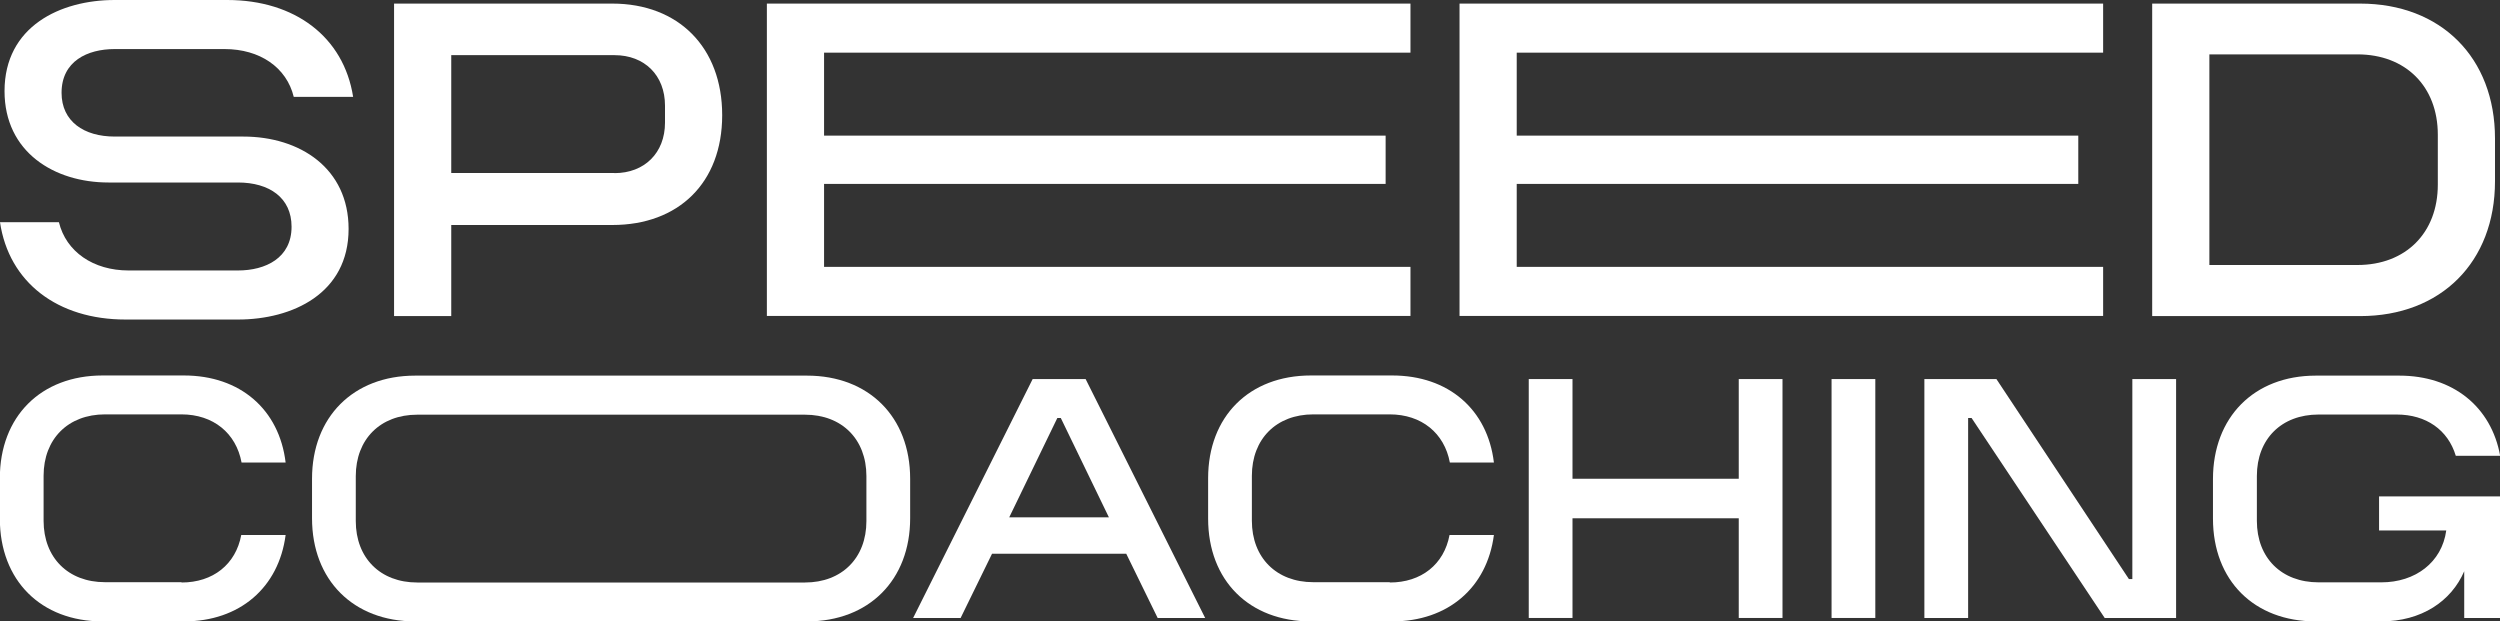
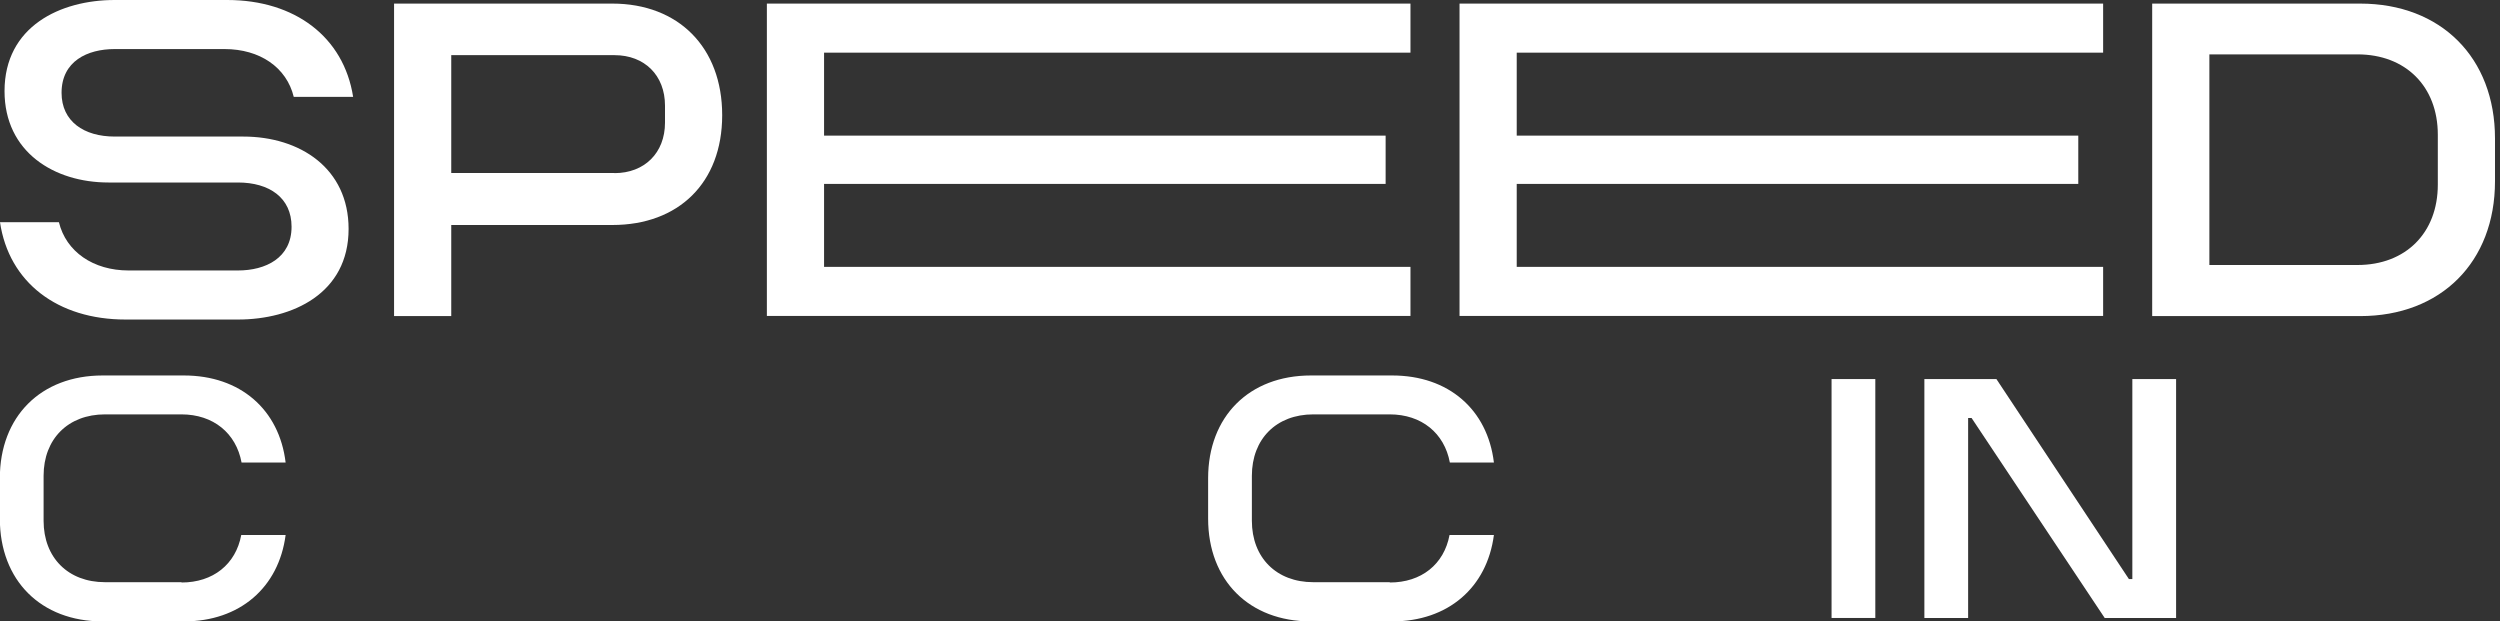
<svg xmlns="http://www.w3.org/2000/svg" id="Calque_2" viewBox="0 0 160 39.77">
  <rect x="0" y="0" width="160" height="39.77" fill="#333333" stroke="none" />
  <defs>
    <style>      .cls-1 {        fill: #fff;      }    </style>
  </defs>
  <g id="Calque_1-2" data-name="Calque_1">
    <g>
      <g>
        <path class="cls-1" d="M8.23,17.31h7c1.77,0,3.43-.8,3.43-2.8,0-1.86-1.43-2.83-3.43-2.83H6.94C3.48,11.68.29,9.74.29,5.83.29,1.69,3.86,0,7.34,0h7.2c4.34,0,7.46,2.37,8.06,6.2h-3.8c-.46-1.89-2.17-3.06-4.43-3.06h-7.03c-1.74,0-3.4.77-3.4,2.8,0,1.83,1.43,2.8,3.4,2.8h8.23c3.63,0,6.74,2.03,6.74,5.91,0,4.14-3.6,5.8-7.08,5.8h-7.2c-4.34,0-7.46-2.37-8.03-6.23h3.77c.46,1.89,2.2,3.09,4.46,3.09Z" />
        <path class="cls-1" d="M25.22.23h13.97c4.23,0,7.03,2.8,7.03,7.14s-2.8,7.03-7.03,7.03h-10.31v5.83h-3.66V.23ZM39.33,11.08c1.91,0,3.23-1.29,3.23-3.23v-1.09c0-1.94-1.31-3.23-3.23-3.23h-10.45v7.54h10.45Z" />
        <path class="cls-1" d="M49.08.23h41.19v3.14h-37.53v5.31h35.94v3.09h-35.94v5.31h37.53v3.14h-41.19V.23Z" />
        <path class="cls-1" d="M93.41.23h41.19v3.14h-37.53v5.31h35.94v3.09h-35.94v5.31h37.53v3.14h-41.19V.23Z" />
        <path class="cls-1" d="M137.74,20.22V.23h13.31c5.17,0,8.63,3.46,8.63,8.63v2.74c0,5.17-3.46,8.63-8.63,8.63h-13.31ZM141.4,3.48v13.48h9.48c3.09,0,5.14-2.06,5.14-5.14v-3.2c0-3.09-2.06-5.14-5.14-5.14h-9.48Z" />
      </g>
      <g>
        <path class="cls-1" d="M11.62,37.28c2.01,0,3.47-1.16,3.82-3.04h2.84c-.44,3.36-2.93,5.53-6.51,5.53h-5.2c-3.95,0-6.58-2.62-6.58-6.58v-2.58c0-3.95,2.62-6.58,6.58-6.58h5.2c3.61,0,6.1,2.18,6.51,5.57h-2.82c-.35-1.88-1.81-3.08-3.85-3.08h-4.89c-2.36,0-3.93,1.57-3.93,3.93v2.88c0,2.36,1.57,3.93,3.93,3.93h4.89Z" />
-         <path class="cls-1" d="M19.97,30.64c0-3.95,2.64-6.6,6.6-6.6h25.08c3.95,0,6.6,2.64,6.6,6.6v2.53c0,3.95-2.64,6.6-6.6,6.6h-25.08c-3.95,0-6.6-2.64-6.6-6.6v-2.53ZM51.52,37.28c2.36,0,3.93-1.57,3.93-3.93v-2.88c0-2.36-1.57-3.93-3.93-3.93h-24.82c-2.36,0-3.93,1.57-3.93,3.93v2.88c0,2.36,1.57,3.93,3.93,3.93h24.82Z" />
-         <path class="cls-1" d="M66.09,24.26h3.39l7.65,15.29h-3.04l-2.01-4.11h-8.59l-2.01,4.11h-3.04l7.65-15.29ZM70.97,33.11l-3.08-6.36h-.22l-3.08,6.36h6.38Z" />
        <path class="cls-1" d="M88.95,37.28c2.01,0,3.47-1.16,3.82-3.04h2.84c-.44,3.36-2.93,5.53-6.51,5.53h-5.2c-3.95,0-6.58-2.62-6.58-6.58v-2.58c0-3.95,2.62-6.58,6.58-6.58h5.2c3.61,0,6.1,2.18,6.51,5.57h-2.82c-.35-1.88-1.81-3.08-3.85-3.08h-4.89c-2.36,0-3.93,1.57-3.93,3.93v2.88c0,2.36,1.57,3.93,3.93,3.93h4.89Z" />
-         <path class="cls-1" d="M111.28,33.17h-10.64v6.38h-2.8v-15.29h2.8v6.38h10.64v-6.38h2.8v15.29h-2.8v-6.38Z" />
        <path class="cls-1" d="M117.22,24.26h2.8v15.29h-2.8v-15.29Z" />
        <path class="cls-1" d="M136.25,37.06h.22v-12.8h2.8v15.29h-4.57l-8.52-12.8h-.22v12.8h-2.8v-15.29h4.61l8.48,12.8Z" />
-         <path class="cls-1" d="M160,31.77v7.78h-2.29v-2.99c-.83,1.92-2.73,3.21-5.33,3.21h-4.17c-3.95,0-6.58-2.62-6.58-6.58v-2.53c0-3.95,2.62-6.62,6.58-6.62h5.35c3.43,0,5.88,1.99,6.45,5.13h-2.84c-.5-1.66-1.9-2.64-3.78-2.64h-5c-2.38,0-3.95,1.57-3.95,3.93v2.88c0,2.36,1.57,3.93,3.95,3.93h4.02c2.16,0,3.87-1.27,4.15-3.32h-4.3v-2.18h7.76Z" />
      </g>
    </g>
  </g>
</svg>